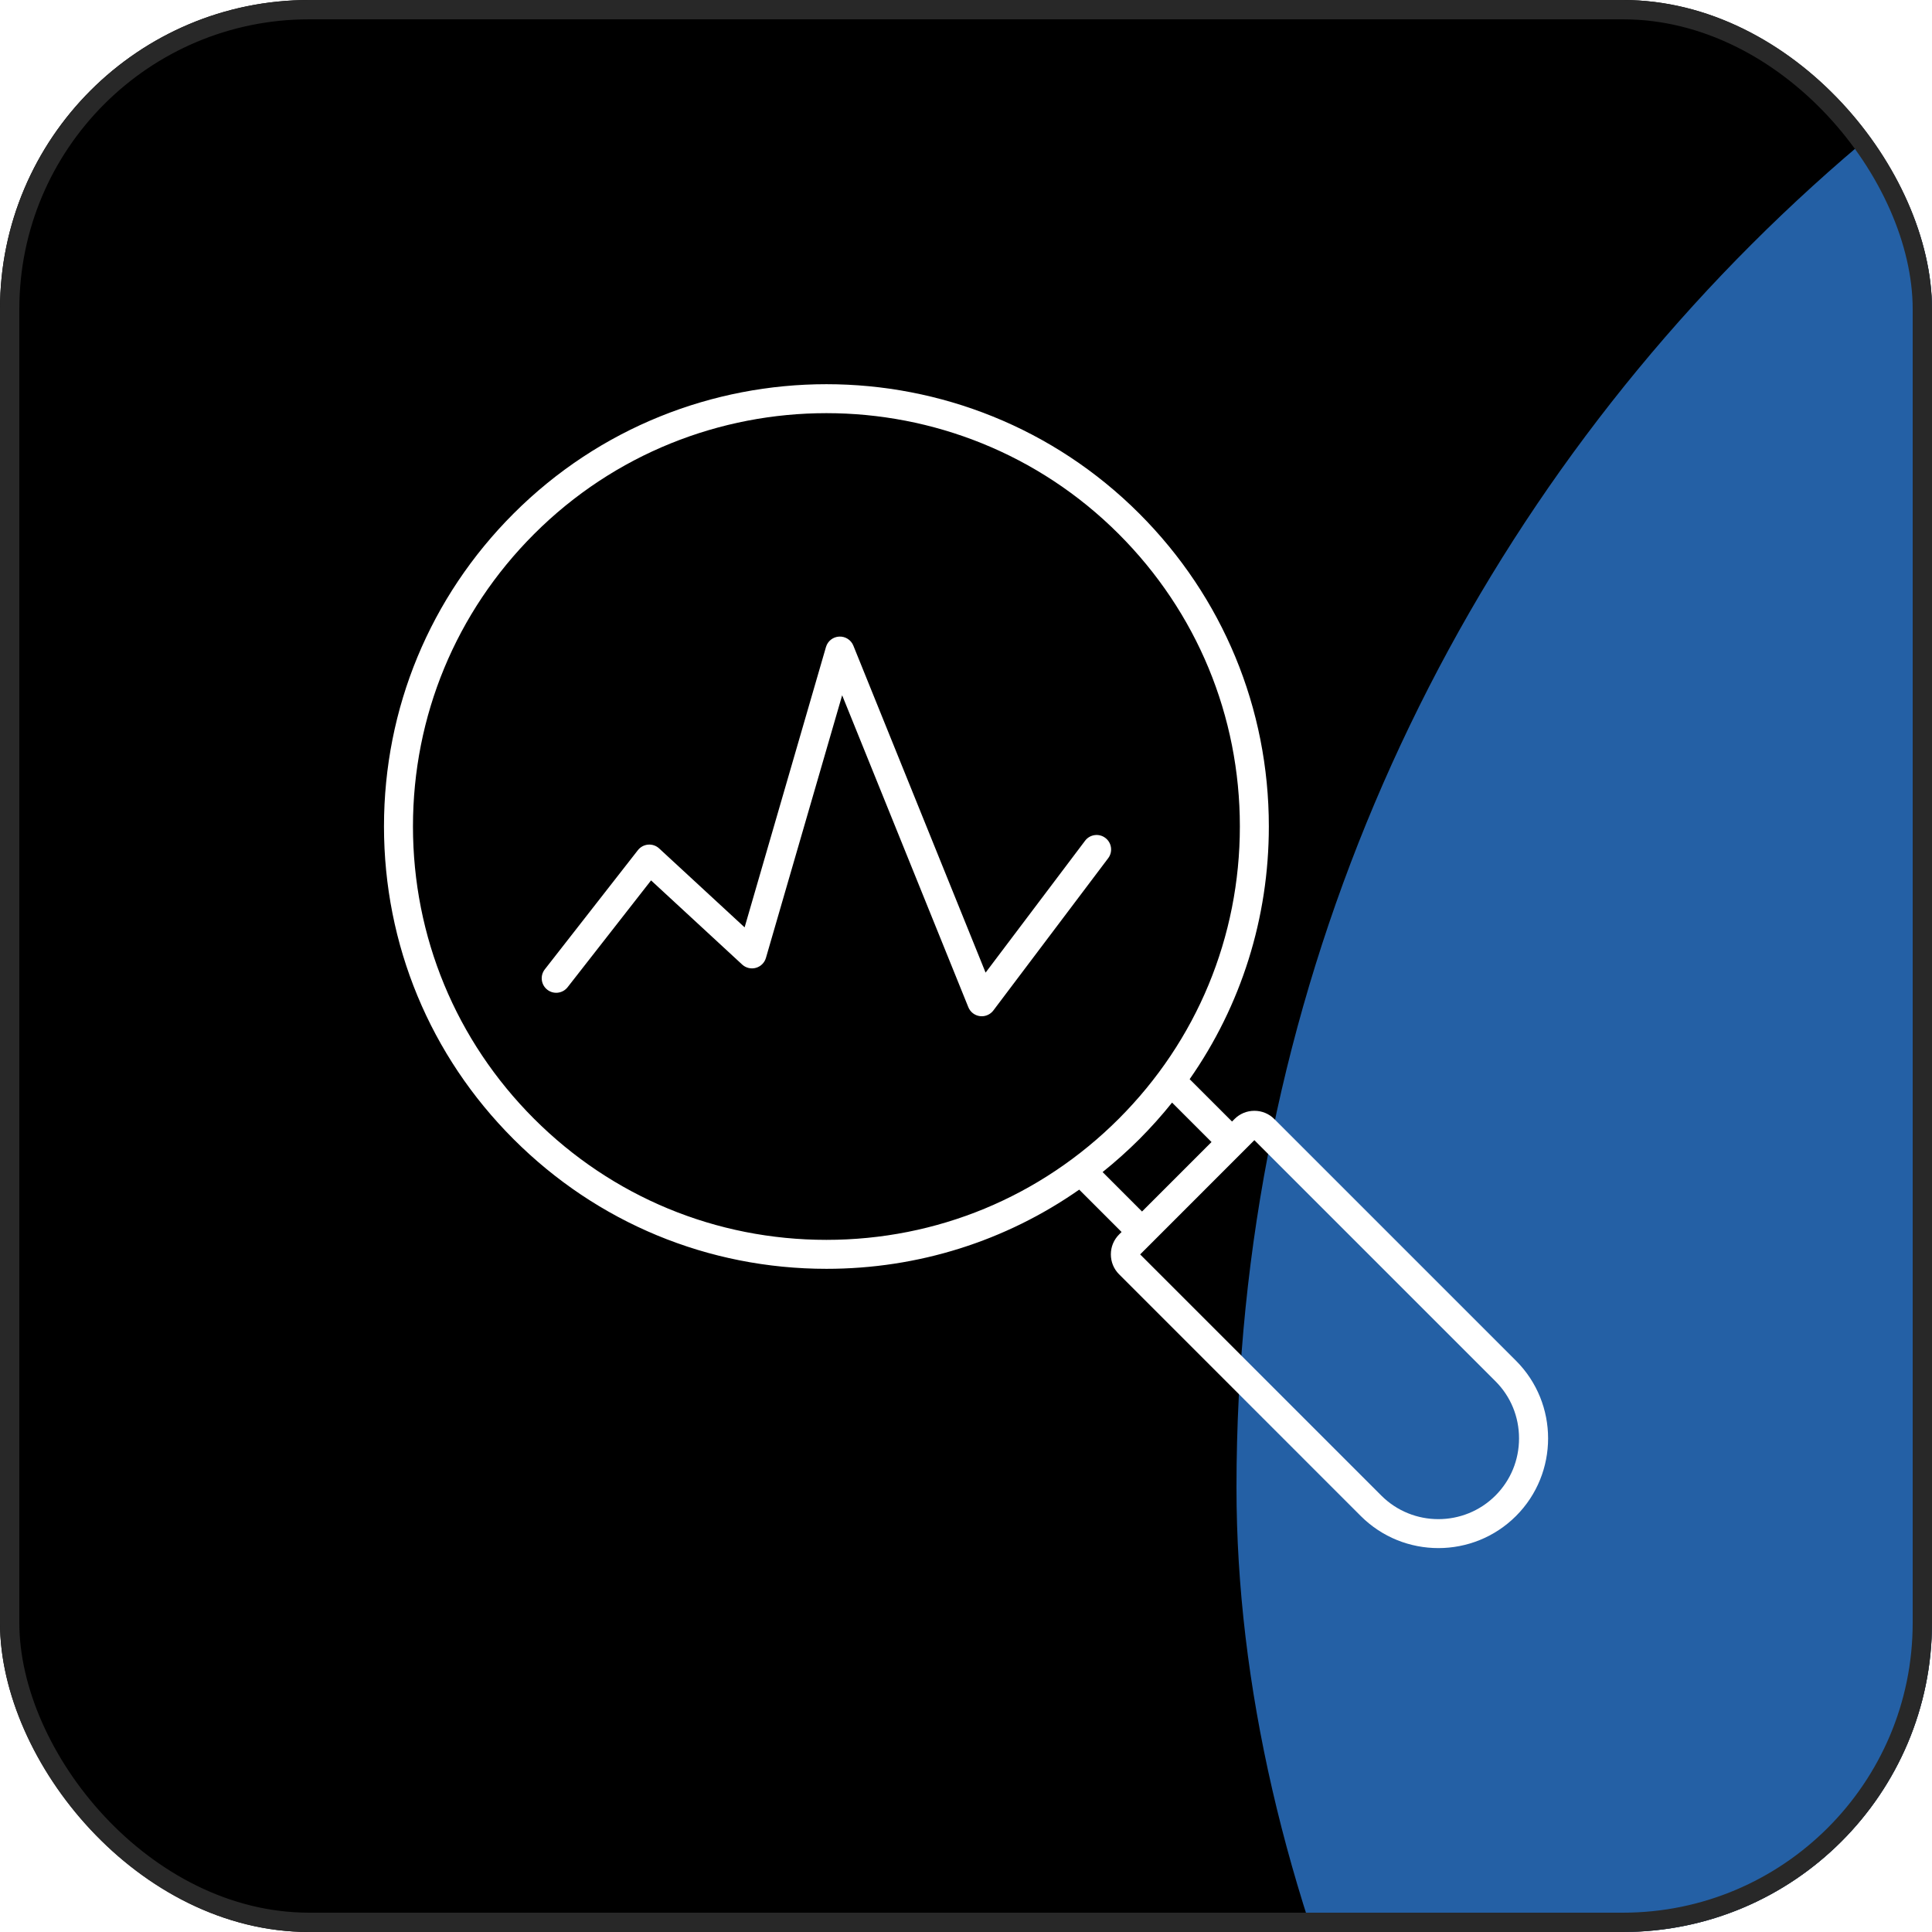
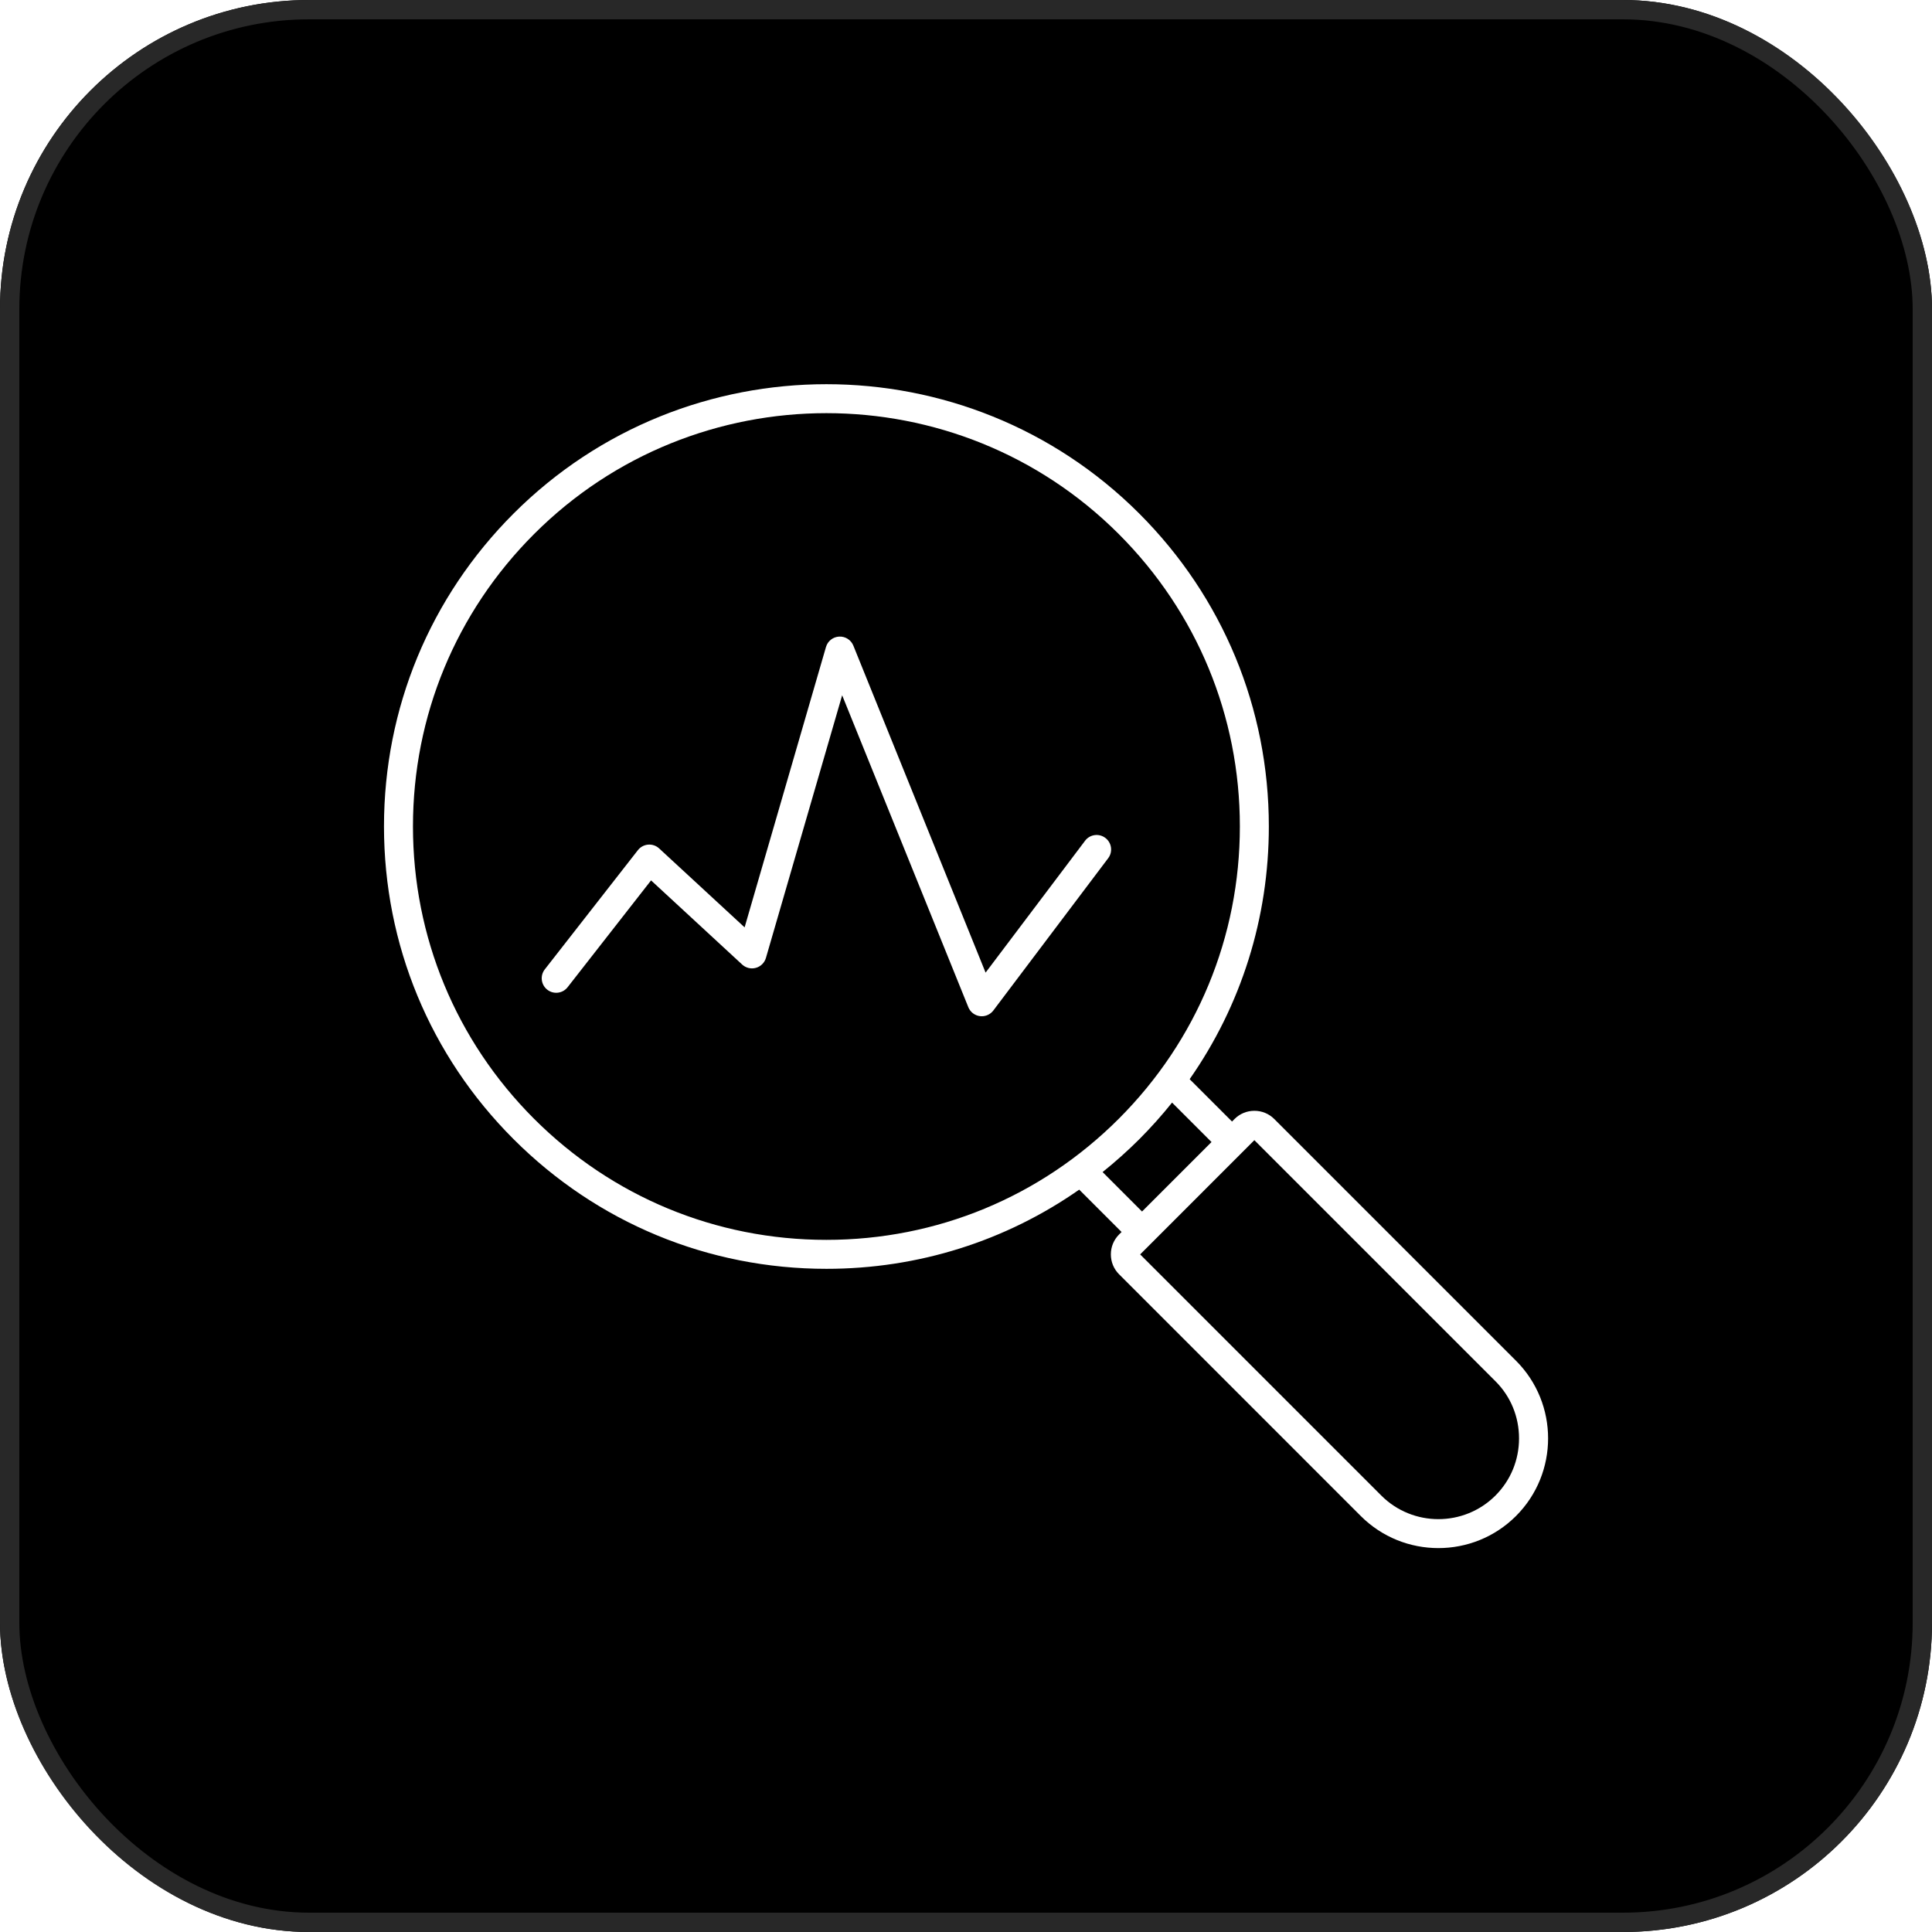
<svg xmlns="http://www.w3.org/2000/svg" width="100" height="100" viewBox="0 0 100 100" fill="none">
  <g clip-path="url(#clip0_69_21)">
    <rect width="100" height="100" rx="16" fill="black" />
    <g filter="url(#filter0_f_69_21)">
-       <rect x="64" y="-14" width="206" height="182" rx="91" fill="#2460A5" />
-     </g>
+       </g>
    <path d="M57.36 44.42L51.415 52.303C51.273 52.491 51.05 52.601 50.816 52.601C50.784 52.601 50.751 52.599 50.719 52.595C50.451 52.56 50.222 52.384 50.121 52.133L43.59 35.987L39.644 49.583C39.571 49.833 39.375 50.026 39.125 50.096C38.875 50.166 38.606 50.101 38.415 49.925L33.699 45.569L29.38 51.097C29.125 51.424 28.654 51.483 28.328 51.227C28.001 50.972 27.944 50.501 28.198 50.175L33.017 44.004C33.146 43.839 33.339 43.735 33.547 43.718C33.756 43.701 33.962 43.771 34.117 43.914L38.541 48L42.752 33.49C42.841 33.182 43.115 32.966 43.435 32.95C43.755 32.934 44.049 33.121 44.169 33.417L51.014 50.343L56.163 43.517C56.411 43.186 56.883 43.121 57.212 43.37C57.544 43.619 57.609 44.09 57.36 44.42ZM78.468 78.468C77.36 79.575 75.905 80.129 74.45 80.129C72.995 80.129 71.54 79.575 70.433 78.468L57.922 65.956C57.648 65.681 57.498 65.316 57.498 64.926C57.498 64.536 57.649 64.171 57.924 63.896L58.053 63.768L55.86 61.575C52.049 64.239 47.524 65.674 42.778 65.674C36.661 65.674 30.91 63.291 26.585 58.966C22.258 54.643 19.875 48.891 19.875 42.775C19.875 36.659 22.258 30.907 26.582 26.582C35.511 17.654 50.039 17.654 58.968 26.582C63.292 30.907 65.675 36.659 65.675 42.775C65.675 47.521 64.24 52.047 61.576 55.858L63.769 58.05L63.898 57.921C64.172 57.646 64.537 57.495 64.927 57.495C65.317 57.495 65.683 57.646 65.957 57.921L78.468 70.431C80.683 72.648 80.683 76.252 78.468 78.468ZM57.907 57.908C61.95 53.865 64.175 48.491 64.175 42.775C64.175 37.059 61.949 31.685 57.907 27.642C49.564 19.299 35.987 19.299 27.644 27.642C23.601 31.685 21.375 37.059 21.375 42.775C21.375 48.491 23.601 53.865 27.642 57.908C31.685 61.949 37.059 64.175 42.775 64.175C48.491 64.175 53.865 61.949 57.907 57.908ZM59.111 62.708L62.708 59.111L60.666 57.07C60.139 57.729 59.572 58.362 58.968 58.968C58.362 59.572 57.727 60.139 57.07 60.666L59.111 62.708ZM78.625 74.45C78.625 73.329 78.192 72.279 77.406 71.494L64.926 59.015L59.014 64.928L71.494 77.408C73.124 79.038 75.776 79.038 77.406 77.408C78.192 76.62 78.625 75.57 78.625 74.45Z" fill="white" />
  </g>
  <rect x="0.5" y="0.5" width="99" height="99" rx="15.5" stroke="#282828" />
  <defs>
    <filter id="filter0_f_69_21" x="-336" y="-414" width="1006" height="982" filterUnits="userSpaceOnUse" color-interpolation-filters="sRGB">
      <feFlood flood-opacity="0" result="BackgroundImageFix" />
      <feBlend mode="normal" in="SourceGraphic" in2="BackgroundImageFix" result="shape" />
      <feGaussianBlur stdDeviation="200" result="effect1_foregroundBlur_69_21" />
    </filter>
    <clipPath id="clip0_69_21">
      <rect width="100" height="100" rx="16" fill="white" />
    </clipPath>
  </defs>
</svg>